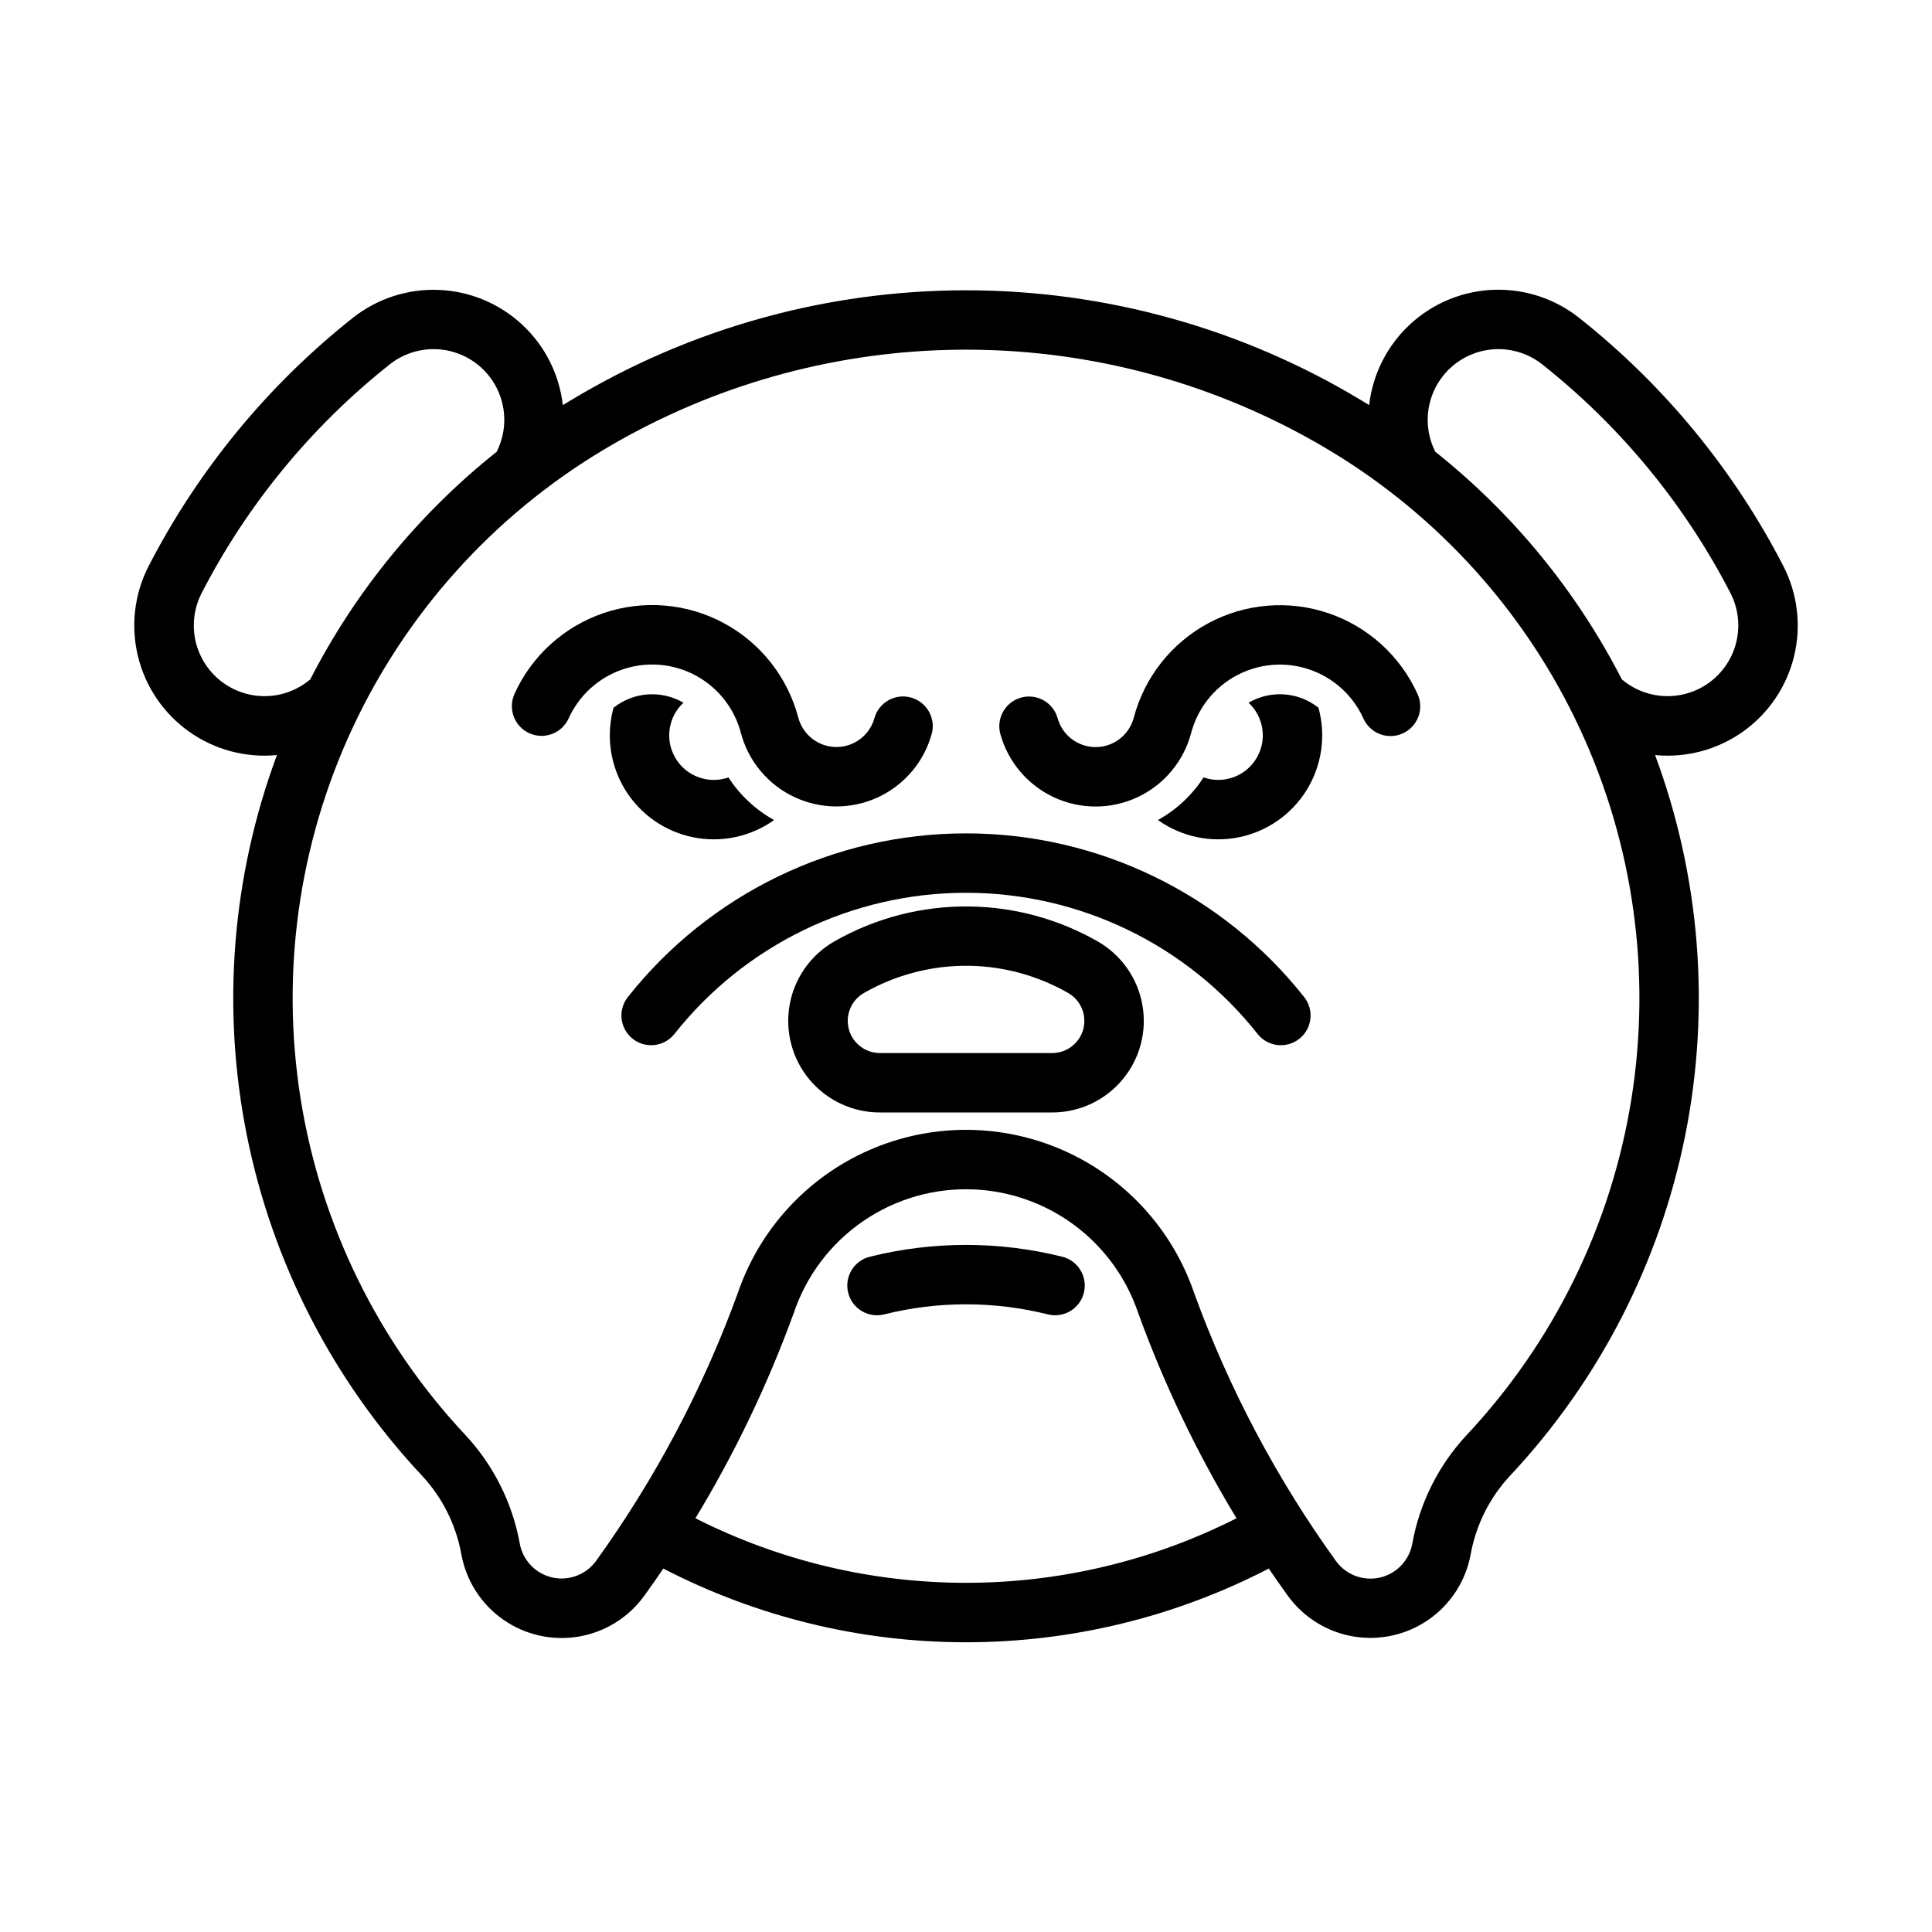
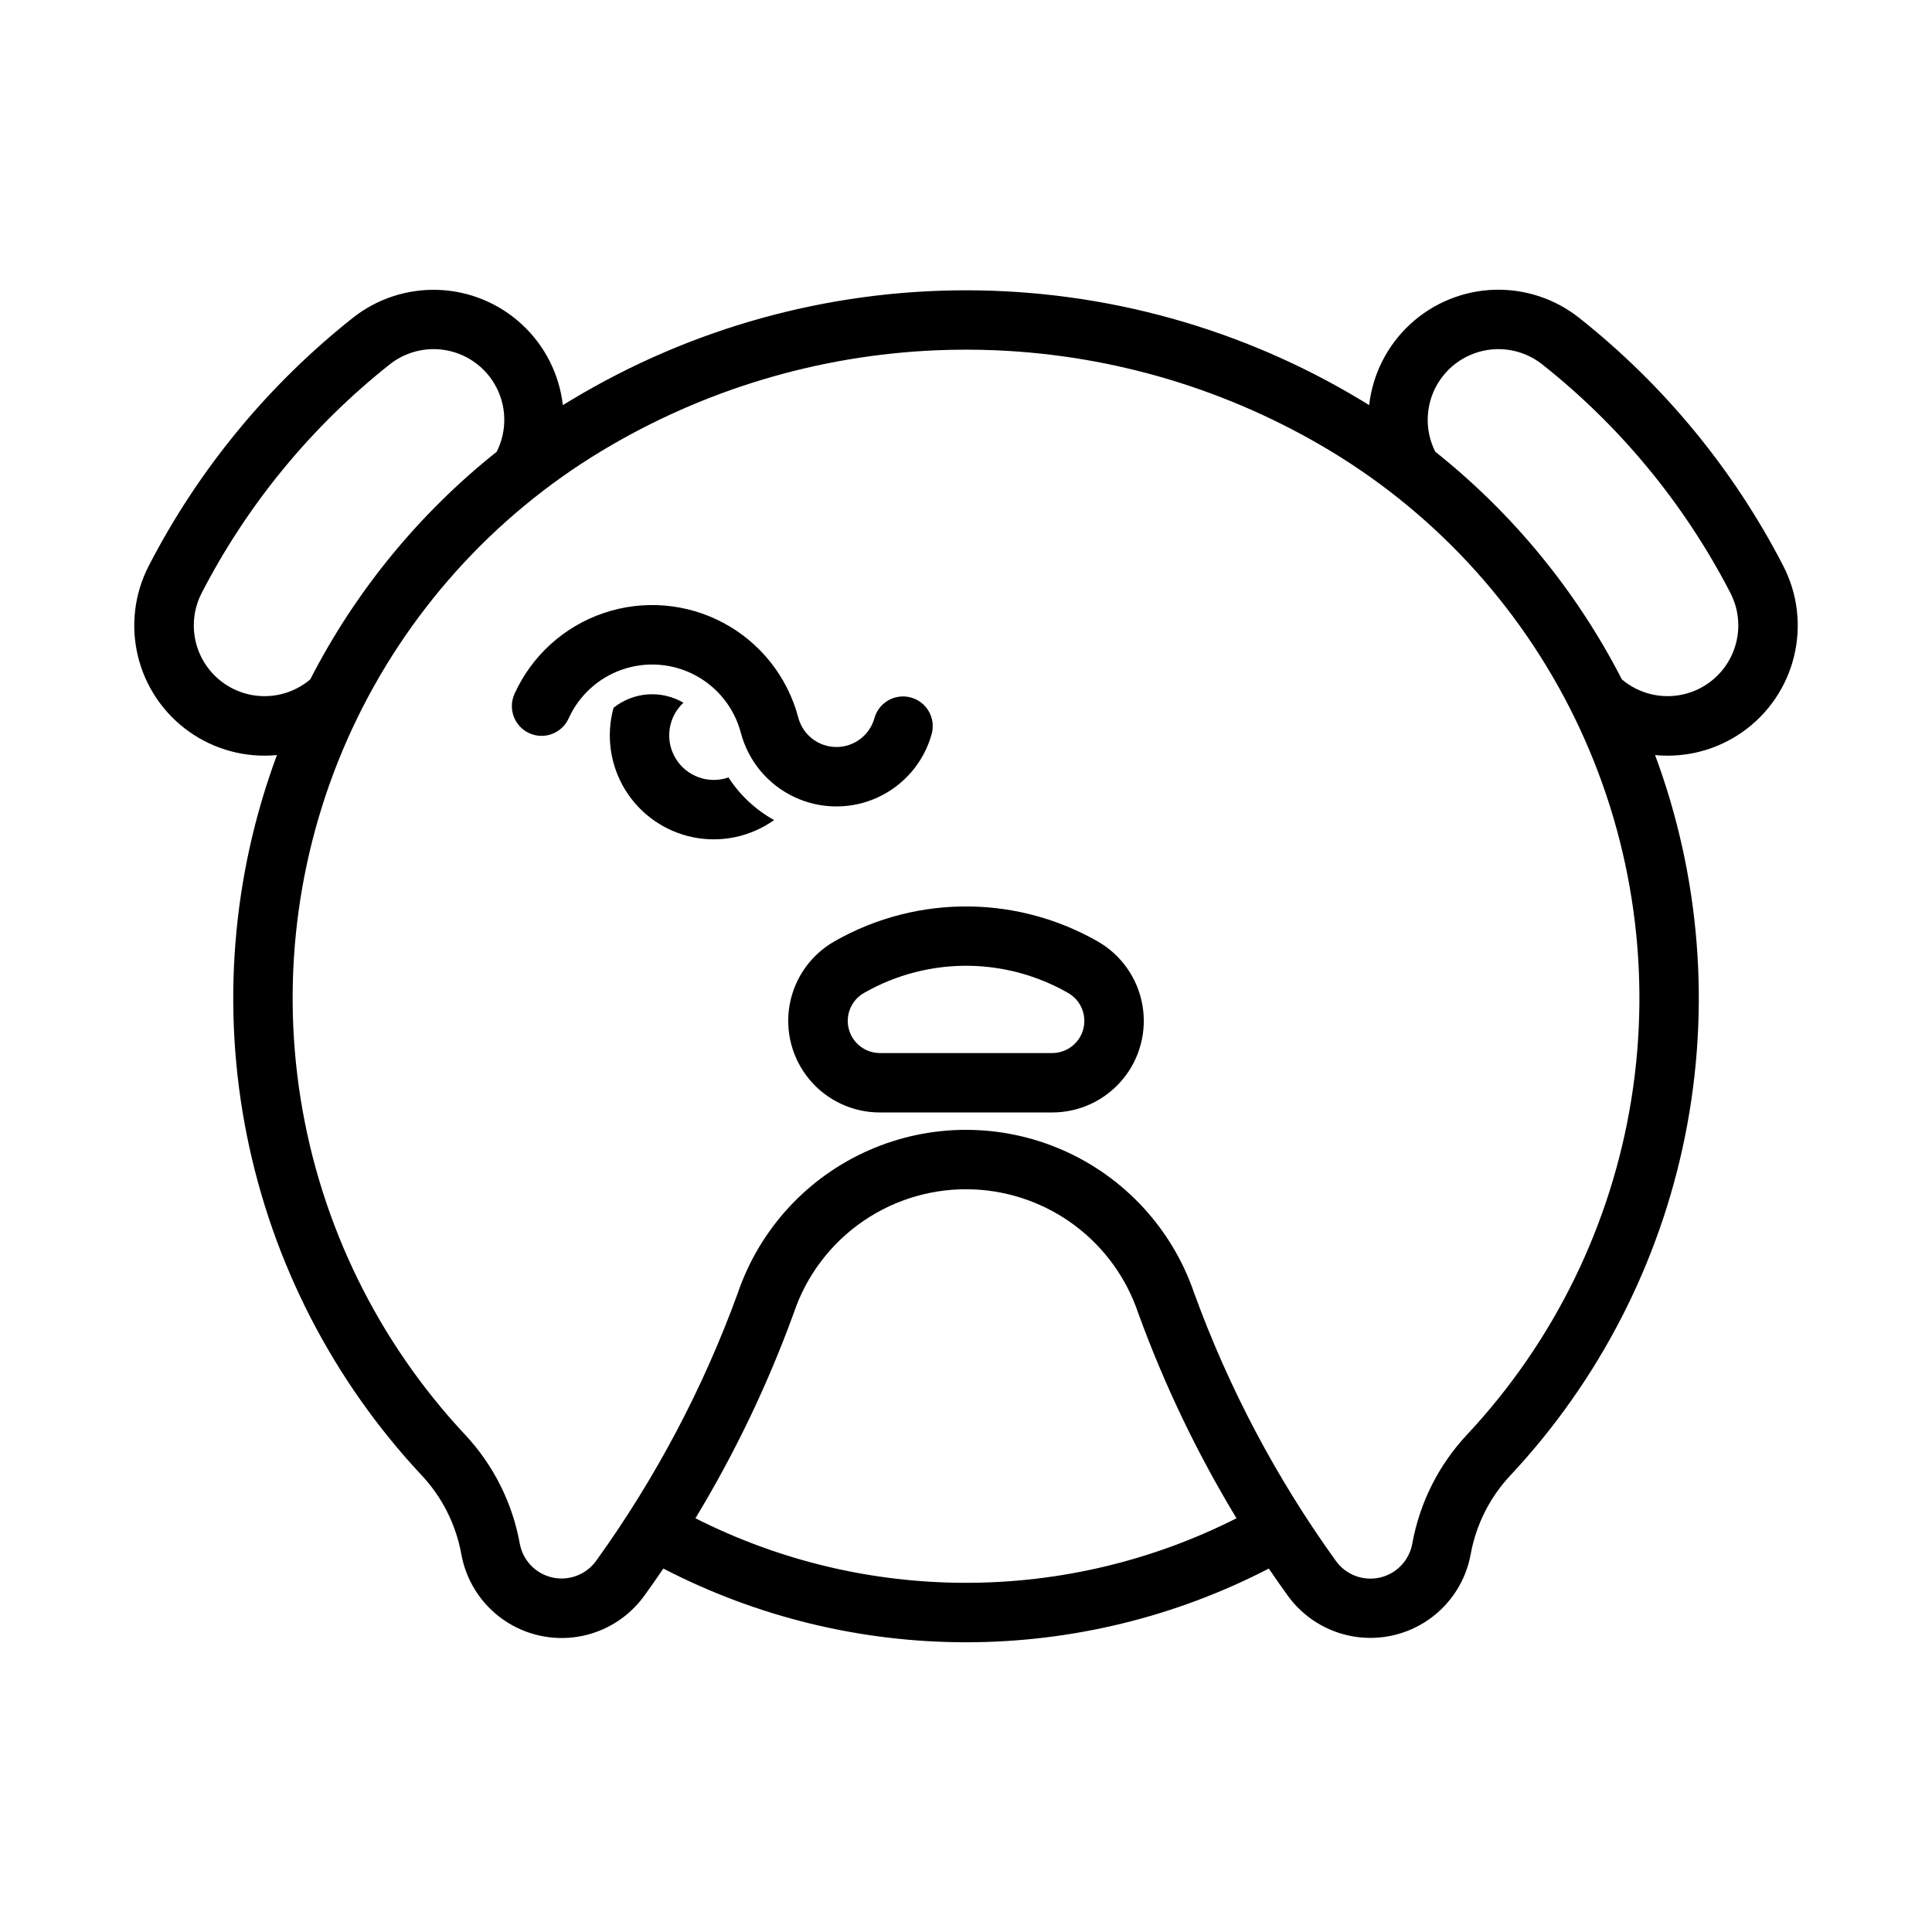
<svg xmlns="http://www.w3.org/2000/svg" fill="#000000" width="800px" height="800px" version="1.1" viewBox="144 144 512 512">
  <g>
    <path d="m540.08 220.79c-8.293 0.246-16.215 3.473-22.32 9.086-6.106 5.613-9.98 13.238-10.922 21.477-0.734-0.453-1.473-0.906-2.215-1.348-31.578-19.023-67.746-29.074-104.61-29.074-36.867 0-73.035 10.051-104.61 29.074-0.75 0.441-1.5 0.895-2.246 1.348-0.938-8.18-4.773-15.758-10.816-21.355-6.039-5.602-13.883-8.855-22.113-9.172-8.23-0.32-16.305 2.32-22.758 7.434-22.48 17.82-40.906 40.223-54.059 65.715-3.801 7.379-4.812 15.879-2.852 23.945 1.961 8.066 6.766 15.152 13.531 19.961 6.766 4.809 15.039 7.016 23.301 6.219-11.977 32.242-14.727 67.184-7.949 100.9 6.781 33.719 22.82 64.883 46.324 89.992 5.43 5.805 9.074 13.055 10.488 20.879 1.262 7 5.234 13.219 11.055 17.309 5.82 4.09 13.02 5.719 20.035 4.535 7.016-1.188 13.277-5.09 17.43-10.867 1.707-2.363 3.379-4.75 5.016-7.164 24.793 12.836 52.305 19.535 80.227 19.535 27.918 0 55.43-6.699 80.227-19.535 1.637 2.414 3.309 4.801 5.012 7.164 4.156 5.762 10.418 9.656 17.422 10.836 7.008 1.18 14.195-0.449 20.012-4.531s9.789-10.289 11.059-17.281c1.422-7.828 5.074-15.078 10.516-20.879 23.5-25.113 39.535-56.277 46.309-90 6.773-33.719 4.016-68.656-7.961-100.89 8.262 0.797 16.531-1.41 23.297-6.219 6.766-4.809 11.57-11.895 13.531-19.961 1.965-8.066 0.949-16.566-2.852-23.945-13.152-25.492-31.578-47.895-54.059-65.715-6.367-5.059-14.316-7.703-22.445-7.469zm-280.47 15.742c6.379 0.242 12.199 3.715 15.438 9.215 3.242 5.5 3.461 12.27 0.582 17.969-20.566 16.371-37.414 36.941-49.414 60.332-4.445 3.766-10.391 5.25-16.086 4.016-5.695-1.238-10.488-5.051-12.977-10.316-2.488-5.269-2.383-11.398 0.281-16.578 12.117-23.496 29.102-44.148 49.812-60.578 3.504-2.785 7.891-4.223 12.363-4.059zm280.93 0c4.418-0.129 8.742 1.309 12.207 4.059 20.727 16.426 37.715 37.078 49.844 60.578 2.668 5.18 2.769 11.305 0.285 16.574-2.488 5.269-7.285 9.082-12.98 10.316-5.695 1.234-11.637-0.246-16.086-4.012-12.008-23.398-28.863-43.965-49.445-60.332-2.887-5.723-2.652-12.523 0.625-18.031 3.277-5.512 9.145-8.961 15.551-9.152zm-148.4 0.297c5.246-0.219 10.496-0.219 15.742 0 31.305 1.312 61.777 10.469 88.621 26.629 28.918 17.418 51.969 43.082 66.191 73.695 14.227 30.613 18.977 64.781 13.641 98.113-5.332 33.332-20.508 64.309-43.578 88.953-7.504 8.02-12.531 18.035-14.48 28.844-0.801 4.461-4.191 8.012-8.613 9.012s-9.012-0.746-11.652-4.43c-15.719-21.82-28.352-45.699-37.547-70.973-5.781-16.93-18.391-30.66-34.77-37.855-16.379-7.195-35.023-7.195-51.398 0-16.379 7.195-28.992 20.926-34.77 37.855-9.195 25.273-21.832 49.152-37.547 70.973-2.648 3.664-7.227 5.394-11.633 4.398-4.406-1-7.793-4.535-8.602-8.98-1.953-10.809-6.981-20.824-14.484-28.844-23.066-24.645-38.242-55.621-43.578-88.953-5.332-33.332-0.582-67.5 13.641-98.113 14.227-30.613 37.277-56.277 66.191-73.695 26.844-16.16 57.316-25.316 88.625-26.629zm10.023 222.38v0.004c9.691 0.438 19.027 3.789 26.777 9.625 7.754 5.832 13.566 13.871 16.672 23.062 6.887 18.961 15.621 37.199 26.074 54.457-45.074 22.809-98.312 22.809-143.39 0 10.453-17.258 19.188-35.496 26.078-54.457 3.34-9.895 9.812-18.434 18.43-24.328 8.621-5.898 18.922-8.832 29.355-8.359z" />
    <path d="m325.12 330.23c-2.863-1.672-6.164-2.441-9.469-2.203-3.305 0.238-6.461 1.469-9.055 3.535-2.027 7.359-0.914 15.23 3.082 21.738 3.996 6.504 10.508 11.062 17.988 12.582 7.484 1.52 15.258-0.129 21.477-4.559-4.898-2.715-9.051-6.594-12.094-11.293-5.273 1.844-11.121-0.266-14.004-5.055-2.887-4.785-2.019-10.941 2.074-14.746z" />
    <path d="m280.33 327.94c-1.762 3.957 0.008 8.594 3.957 10.375 3.949 1.781 8.594 0.039 10.395-3.902 2.769-6.141 7.965-10.855 14.344-13.02 6.383-2.164 13.371-1.582 19.309 1.605 5.934 3.188 10.281 8.691 12 15.207 1.973 7.481 7.156 13.707 14.152 17.008 7 3.301 15.098 3.34 22.129 0.105 7.027-3.234 12.27-9.414 14.312-16.875 1.102-4.176-1.371-8.461-5.535-9.598-4.164-1.141-8.473 1.289-9.652 5.441-1.254 4.559-5.41 7.707-10.137 7.68-4.727-0.027-8.848-3.223-10.047-7.797-2.836-10.734-9.996-19.809-19.777-25.059-9.777-5.25-21.297-6.207-31.809-2.641s-19.074 11.336-23.641 21.453z" />
-     <path d="m425.52 477.05c4.211 1.059 6.773 5.328 5.723 9.543-1.055 4.215-5.32 6.781-9.539 5.734-14.246-3.559-29.145-3.559-43.391 0-4.219 1.047-8.484-1.52-9.539-5.734-1.051-4.215 1.512-8.484 5.723-9.543 16.75-4.18 34.27-4.18 51.02 0z" />
    <path d="m401.34 384.23c-12.676-0.242-25.18 2.945-36.191 9.227-6.25 3.559-10.602 9.707-11.879 16.785s0.656 14.359 5.269 19.875c4.613 5.516 11.438 8.703 18.633 8.695h45.664c7.191 0.008 14.016-3.18 18.629-8.695 4.617-5.519 6.547-12.797 5.269-19.875-1.277-7.078-5.625-13.227-11.879-16.785-10.223-5.832-21.746-9.004-33.516-9.227zm-0.301 15.715c9.141 0.18 18.086 2.656 26.016 7.195 3.359 1.914 5.012 5.848 4.023 9.586-0.988 3.738-4.371 6.34-8.234 6.344h-45.664c-3.867-0.004-7.246-2.606-8.234-6.344-0.988-3.738 0.66-7.672 4.019-9.586 8.539-4.887 18.238-7.371 28.074-7.195z" />
-     <path d="m322.73 418.01c18.684-23.629 47.152-37.414 77.273-37.414 30.125 0 58.594 13.785 77.277 37.414 2.695 3.406 7.644 3.981 11.051 1.285 3.41-2.695 3.988-7.641 1.297-11.051-21.668-27.406-54.688-43.391-89.625-43.391s-67.953 15.984-89.625 43.391c-2.691 3.41-2.109 8.355 1.297 11.051 3.41 2.695 8.355 2.121 11.055-1.285z" />
-     <path d="m450.86 361.32c6.219 4.43 13.996 6.082 21.477 4.559 7.481-1.52 13.996-6.078 17.988-12.582 3.996-6.508 5.113-14.379 3.086-21.738-2.594-2.062-5.75-3.297-9.059-3.535-3.305-0.238-6.606 0.531-9.469 2.203 4.094 3.805 4.961 9.957 2.078 14.746-2.887 4.785-8.73 6.894-14.008 5.051-3.043 4.703-7.195 8.582-12.094 11.293z" />
-     <path d="m444.46 334.19c-1.203 4.57-5.32 7.769-10.051 7.797-4.727 0.027-8.883-3.121-10.137-7.68-1.18-4.152-5.484-6.586-9.648-5.445-4.168 1.141-6.637 5.422-5.539 9.602 2.047 7.461 7.285 13.641 14.316 16.875 7.027 3.234 15.129 3.195 22.125-0.105 7-3.301 12.18-9.527 14.152-17.008 1.723-6.516 6.066-12.023 12.004-15.207 5.934-3.188 12.926-3.769 19.305-1.605 6.379 2.164 11.574 6.879 14.344 13.02 1.793 3.957 6.449 5.719 10.41 3.93 3.961-1.785 5.723-6.441 3.941-10.402-4.566-10.121-13.125-17.891-23.637-21.457s-22.031-2.609-31.812 2.644c-9.781 5.25-16.941 14.324-19.773 25.055z" />
  </g>
</svg>